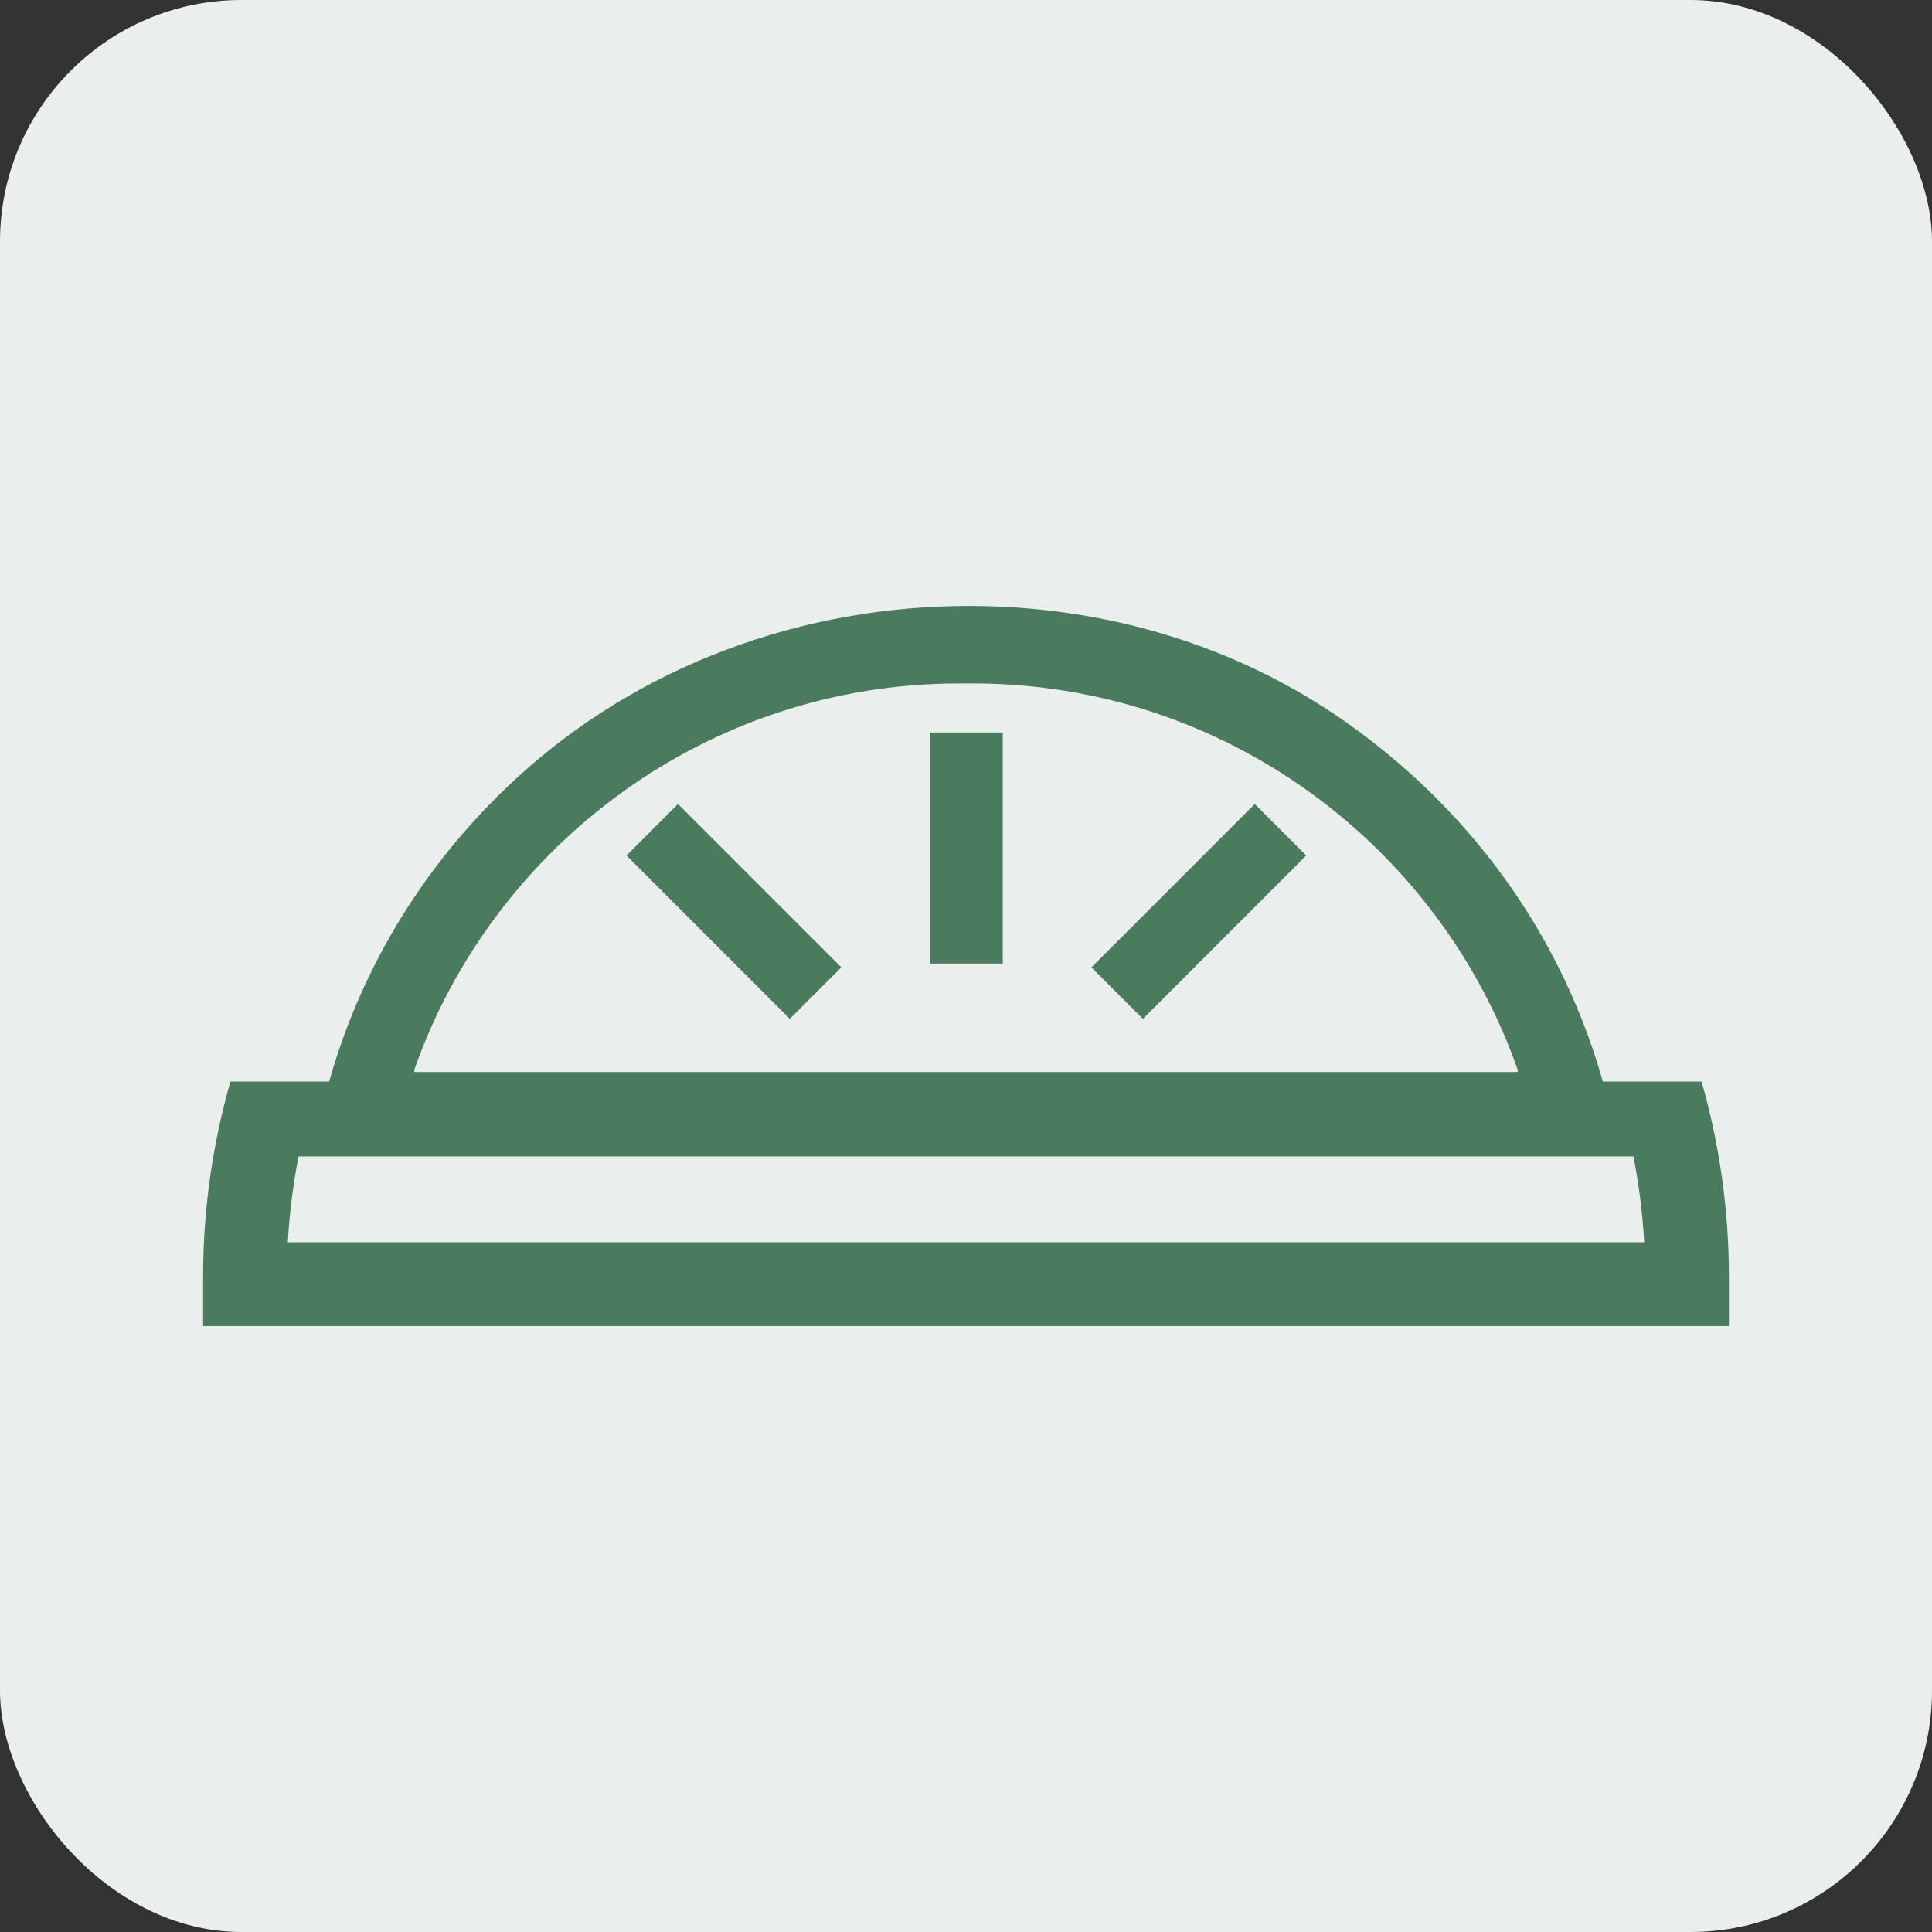
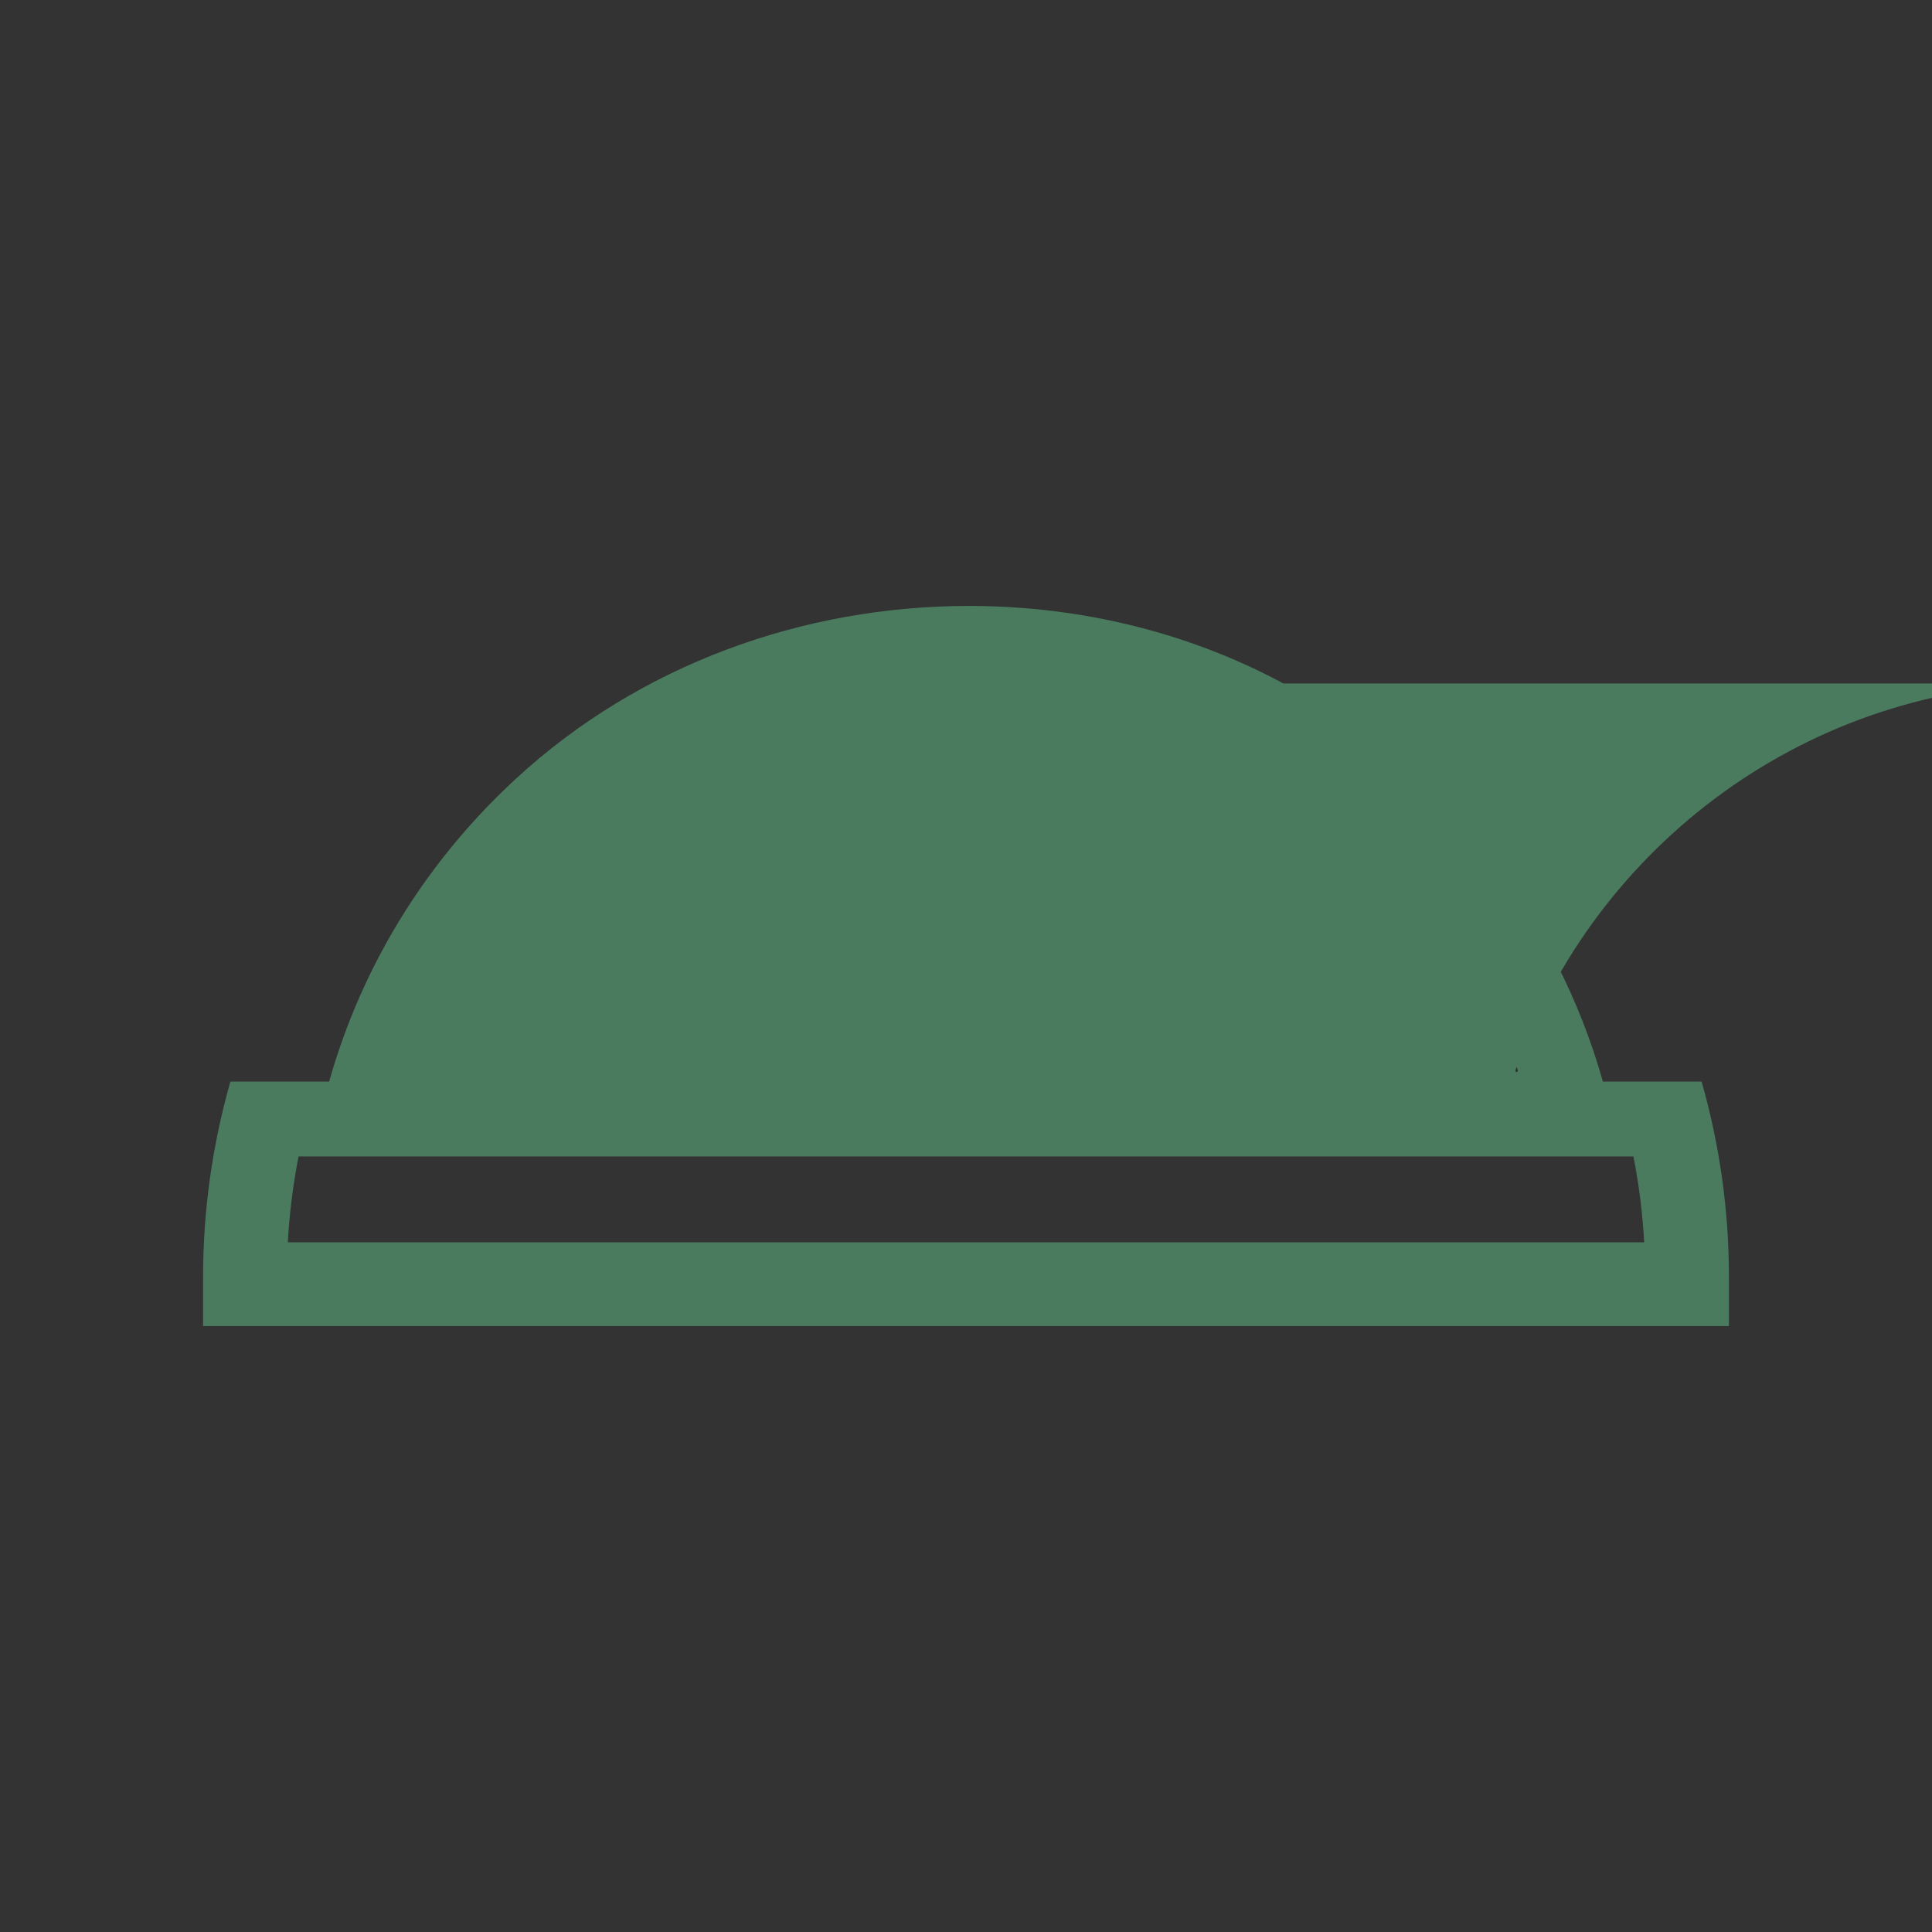
<svg xmlns="http://www.w3.org/2000/svg" id="a" viewBox="0 0 160 160">
  <rect x="0" y="0" width="160" height="160" fill="#333333" stroke="none" />
  <defs>
    <style>.c{fill:#4a7b5f;}.d{fill:#eaefed;}</style>
  </defs>
-   <rect class="d" width="160" height="160" rx="20" ry="20" />
  <g id="b">
    <g>
      <rect class="c" x="77.016" y="60.665" width="6.03" height="19.131" />
      <rect class="c" x="57.763" y="65.916" width="6.03" height="19.131" transform="translate(-35.572 65.085) rotate(-45)" />
      <rect class="c" x="89.717" y="72.466" width="19.131" height="6.03" transform="translate(-24.294 92.312) rotate(-45)" />
    </g>
-     <path class="c" d="m133.925,94.692c-2.496-13.854-10.288-26.298-22.426-34.865-9.107-6.428-20.094-9.646-31.24-9.646h0c-13.822,0-27.312,4.911-37.486,14.266-8.871,8.156-14.619,18.712-16.697,30.245-.012.066.04.128.107.128h107.636c.067,0,.119-.062.107-.128Zm-54.489-38.092h1.128c20.84,0,38.607,13.401,45.142,32.037.025.07-.028.145-.103.145H34.397c-.074,0-.127-.075-.103-.145,6.536-18.637,24.302-32.037,45.142-32.037Z" />
+     <path class="c" d="m133.925,94.692c-2.496-13.854-10.288-26.298-22.426-34.865-9.107-6.428-20.094-9.646-31.24-9.646h0c-13.822,0-27.312,4.911-37.486,14.266-8.871,8.156-14.619,18.712-16.697,30.245-.012.066.04.128.107.128h107.636c.067,0,.119-.062.107-.128Zm-54.489-38.092h1.128c20.84,0,38.607,13.401,45.142,32.037.025.07-.028.145-.103.145c-.074,0-.127-.075-.103-.145,6.536-18.637,24.302-32.037,45.142-32.037Z" />
    <path class="c" d="m19.082,89.569c-1.482,5.194-2.263,10.623-2.263,16.173v4.077h126.363v-4.077c0-5.551-.781-10.979-2.263-16.173H19.082Zm4.754,13.311c.133-2.416.435-4.787.89-7.105h110.549c.454,2.317.757,4.689.889,7.105H23.836Z" />
  </g>
</svg>